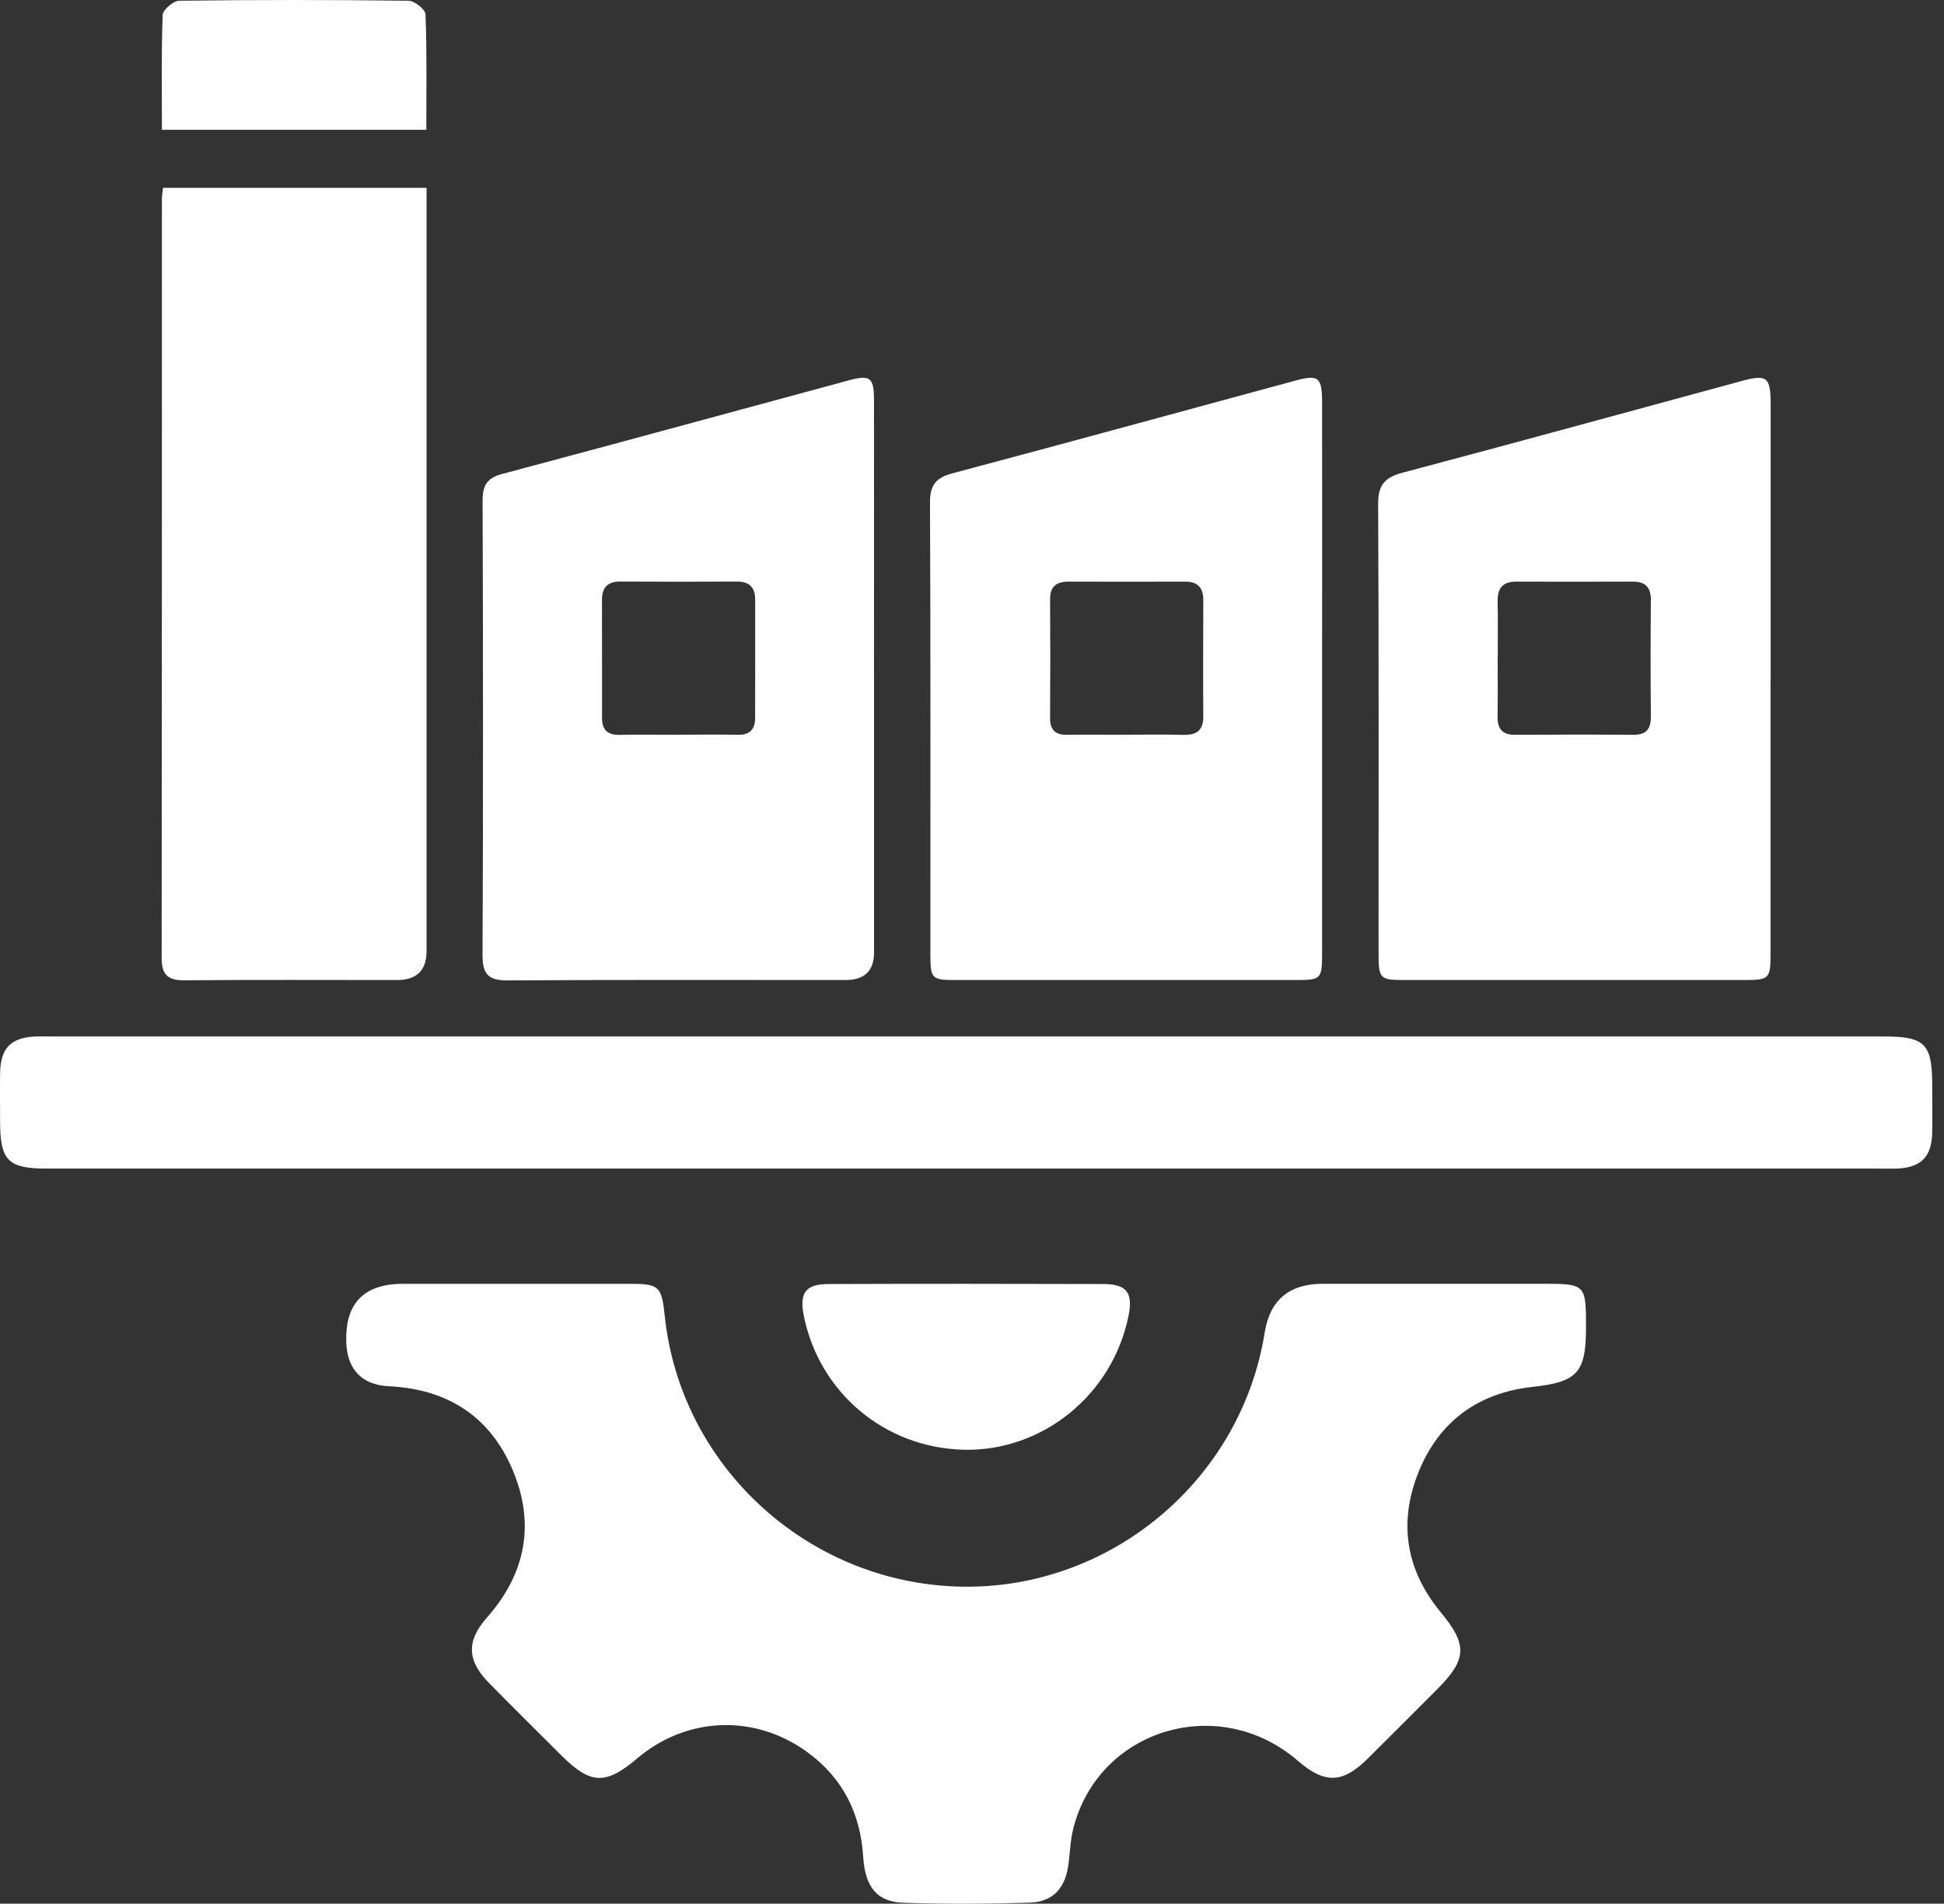
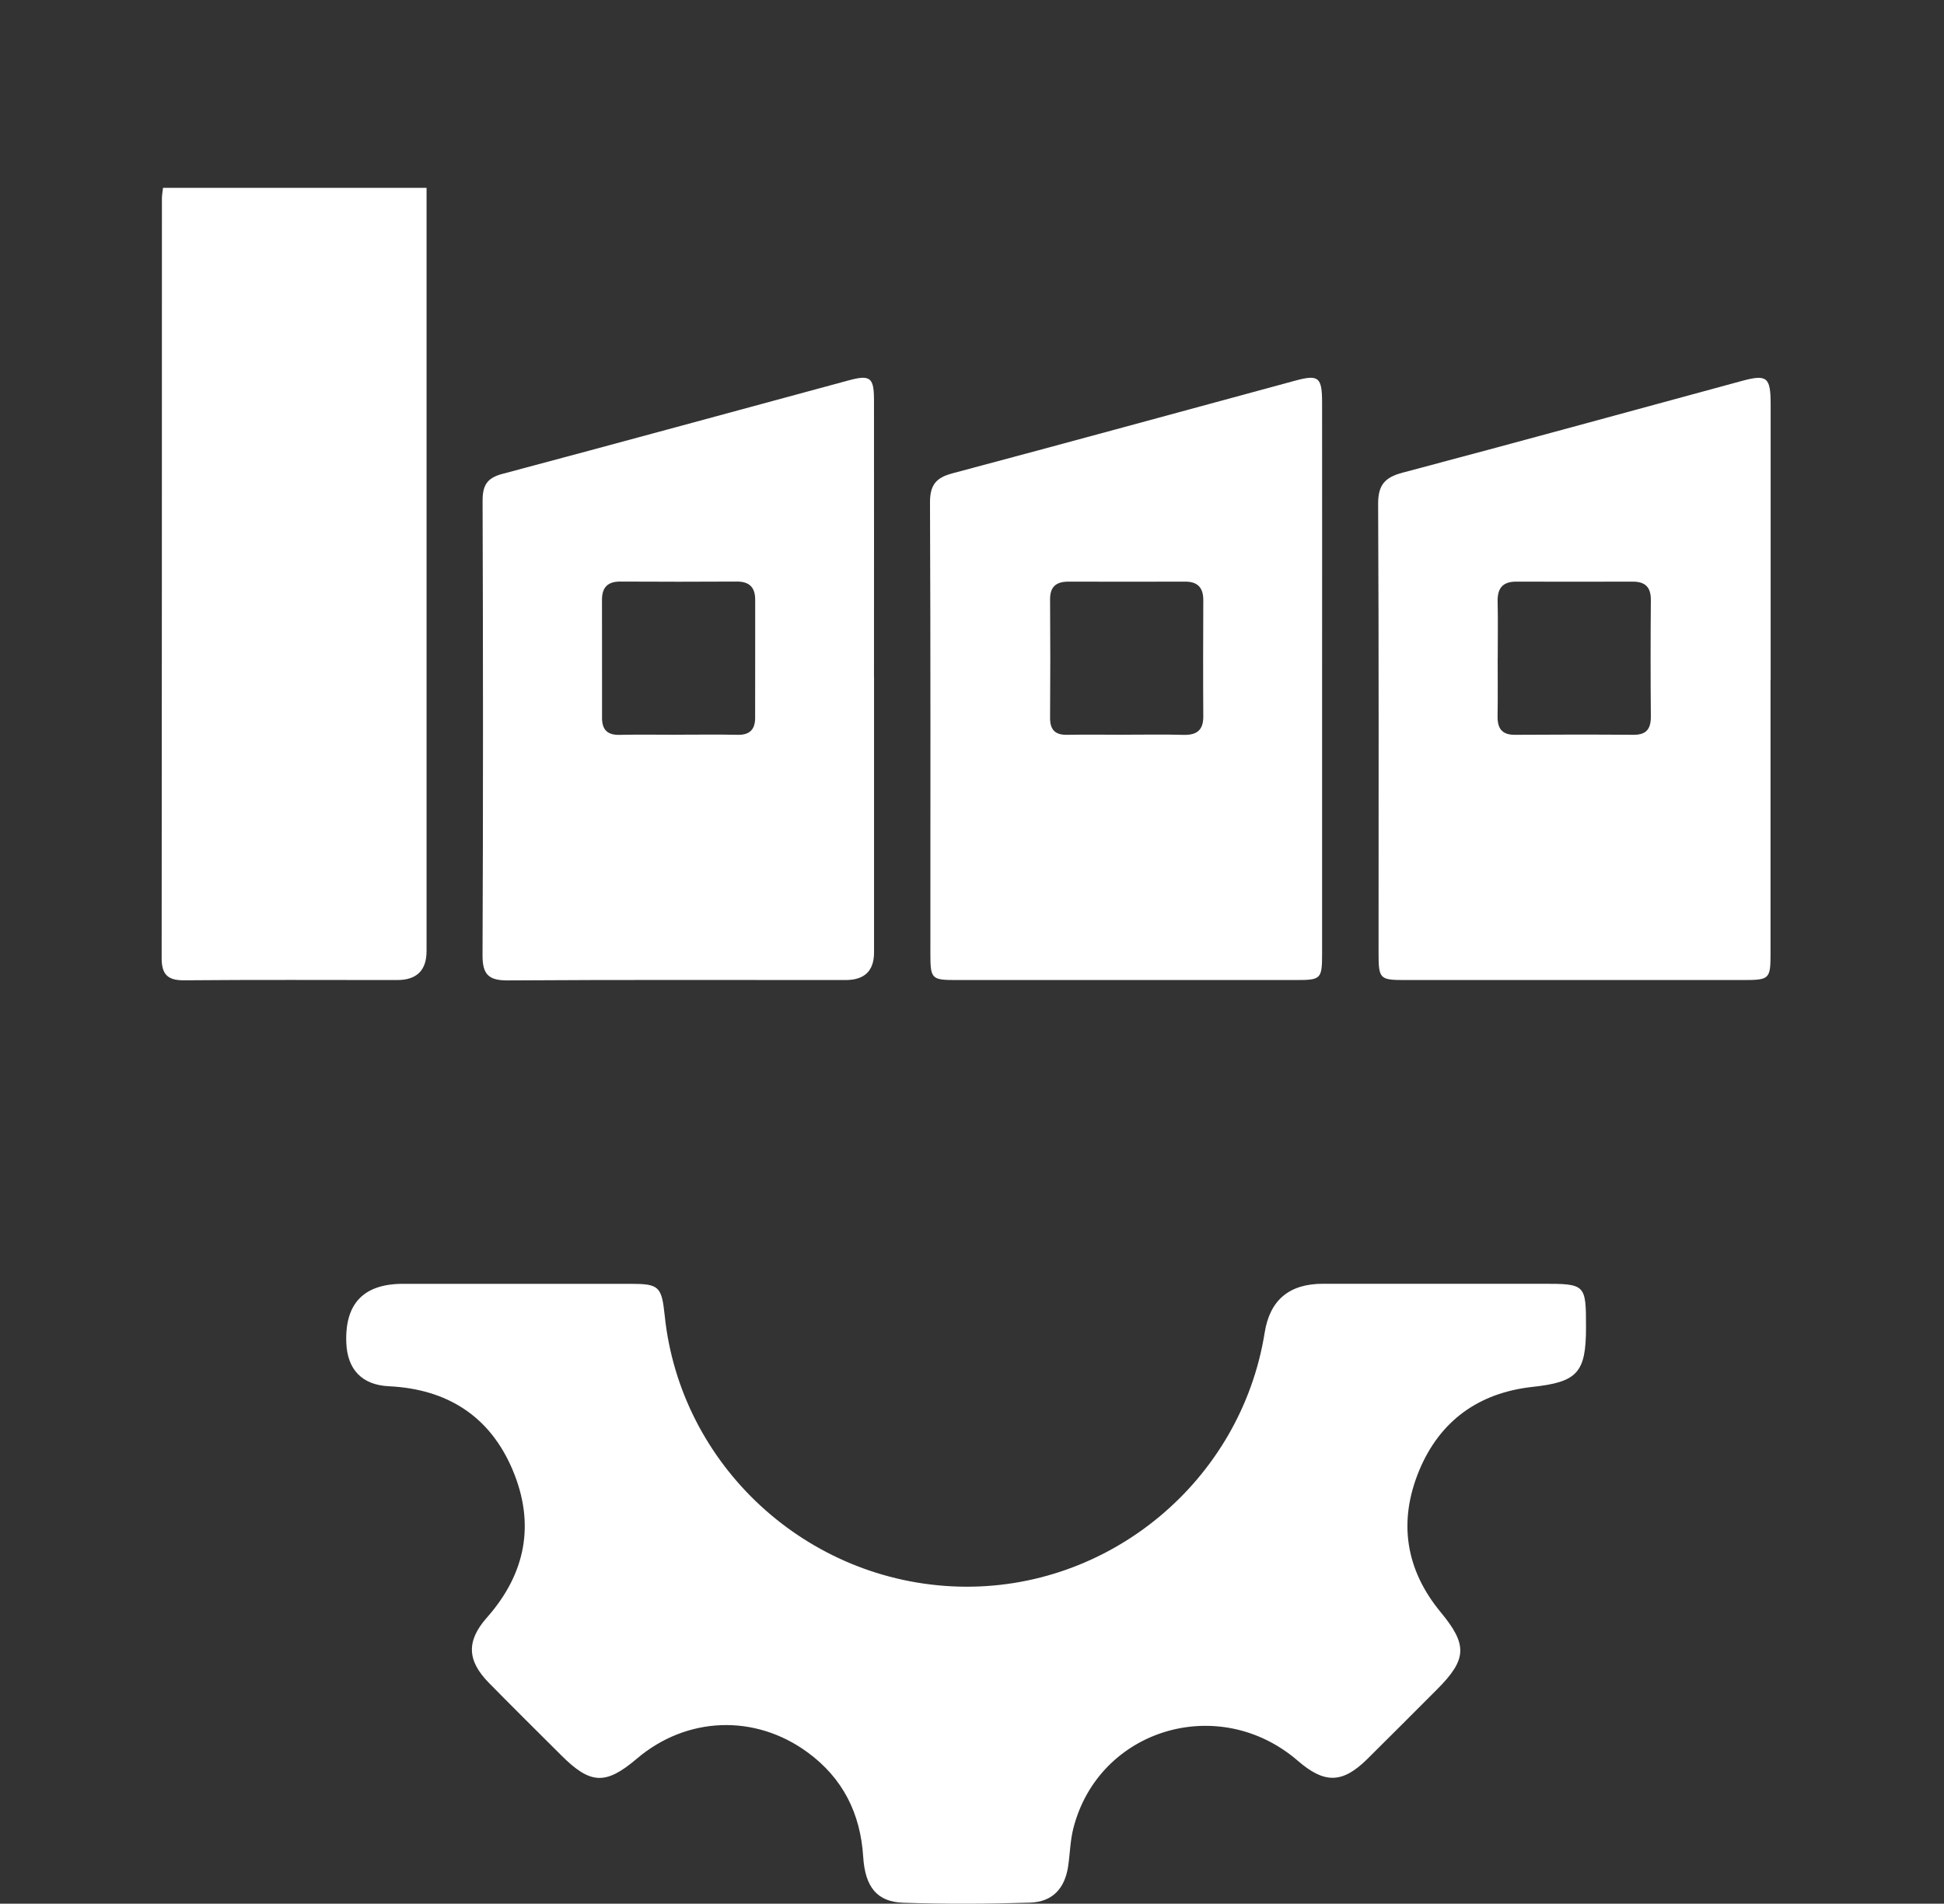
<svg xmlns="http://www.w3.org/2000/svg" width="146" height="143" viewBox="0 0 146 143" fill="none">
  <rect x="0" y="0" width="146" height="143" fill="#333333" stroke="none" />
  <path d="M119.114 99.72C119.114 103.128 118.452 103.811 115.092 104.179C111.045 104.623 108.117 106.739 106.57 110.495C105.007 114.3 105.556 117.902 108.202 121.105C110.217 123.54 110.189 124.635 107.939 126.889C106.194 128.633 104.454 130.386 102.701 132.119C100.823 133.977 99.486 134.005 97.466 132.26C91.554 127.155 82.527 129.857 80.613 137.329C80.378 138.246 80.362 139.219 80.225 140.164C79.978 141.848 79.058 142.866 77.349 142.919C74.179 143.02 71.004 143.032 67.838 142.927C65.879 142.862 64.974 141.763 64.829 139.482C64.623 136.214 63.302 133.573 60.657 131.634C56.695 128.726 51.566 128.928 47.826 132.107C45.487 134.094 44.344 134.045 42.155 131.856C40.338 130.043 38.512 128.238 36.711 126.404C35.067 124.728 35.023 123.254 36.566 121.509C39.486 118.209 40.205 114.469 38.508 110.435C36.808 106.388 33.597 104.34 29.203 104.13C27.188 104.033 26.085 102.874 26.008 100.859C25.895 97.91 27.317 96.436 30.273 96.436C35.964 96.436 41.654 96.436 47.345 96.436C49.498 96.436 49.692 96.63 49.922 98.823C51.093 110.095 60.592 118.855 71.99 119.179C83.278 119.498 93.201 111.263 94.983 100.091C95.373 97.652 96.83 96.432 99.353 96.432C104.841 96.432 110.33 96.432 115.823 96.432C119.086 96.432 119.114 96.46 119.114 99.716V99.72Z" fill="white" />
-   <path d="M72.58 87.781C49.559 87.781 26.538 87.781 3.521 87.781C0.601 87.781 0.007 87.179 0.007 84.235C0.007 83.027 -0.009 81.816 0.007 80.608C0.035 78.694 0.851 77.898 2.798 77.854C3.101 77.846 3.404 77.854 3.703 77.854C49.591 77.854 95.48 77.854 141.373 77.854C144.604 77.854 145.117 78.371 145.117 81.626C145.117 82.785 145.137 83.944 145.113 85.103C145.076 86.921 144.244 87.733 142.395 87.781C141.942 87.793 141.49 87.781 141.034 87.781C118.214 87.781 95.395 87.781 72.576 87.781H72.58Z" fill="white" />
  <path d="M12.238 14.11H32.036V15.709C32.036 34.283 32.036 52.862 32.036 71.436C32.036 72.887 31.303 73.614 29.839 73.617C24.503 73.617 19.168 73.589 13.829 73.637C12.577 73.649 12.137 73.181 12.141 71.957C12.161 52.93 12.157 33.9 12.161 14.873C12.161 14.675 12.201 14.481 12.242 14.114L12.238 14.11Z" fill="white" />
  <path d="M132.973 51.052C132.973 57.898 132.973 64.744 132.973 71.59C132.973 73.548 132.9 73.617 130.913 73.617C122.456 73.617 113.999 73.617 105.546 73.617C103.611 73.617 103.534 73.544 103.534 71.549C103.534 60.325 103.559 49.097 103.502 37.874C103.494 36.436 103.991 35.862 105.344 35.503C113.845 33.253 122.323 30.919 130.808 28.617C132.707 28.104 132.977 28.322 132.981 30.358C132.981 37.252 132.981 44.15 132.981 51.044L132.973 51.052ZM112.48 49.408C112.48 50.867 112.496 52.325 112.472 53.782C112.456 54.695 112.779 55.204 113.773 55.196C116.737 55.176 119.702 55.172 122.67 55.196C123.66 55.204 123.991 54.744 123.983 53.811C123.959 50.895 123.959 47.979 123.983 45.067C123.991 44.105 123.559 43.69 122.626 43.69C119.71 43.698 116.794 43.698 113.882 43.69C112.848 43.685 112.452 44.194 112.476 45.192C112.509 46.597 112.484 48.007 112.484 49.413L112.48 49.408Z" fill="white" />
  <path d="M65.643 50.858C65.643 57.753 65.643 64.651 65.643 71.545C65.643 72.924 64.933 73.614 63.514 73.617C55.057 73.617 46.6 73.589 38.147 73.645C36.701 73.653 36.232 73.209 36.24 71.747C36.289 60.37 36.281 48.996 36.244 37.619C36.244 36.484 36.555 35.911 37.706 35.604C46.398 33.29 55.073 30.915 63.753 28.568C65.352 28.136 65.635 28.362 65.639 30.018C65.647 36.965 65.639 43.912 65.639 50.858H65.643ZM50.889 55.188C52.395 55.188 53.902 55.164 55.408 55.196C56.309 55.216 56.709 54.788 56.713 53.936C56.721 50.971 56.713 48.011 56.717 45.047C56.717 44.114 56.273 43.677 55.328 43.685C52.416 43.702 49.504 43.702 46.588 43.685C45.639 43.681 45.211 44.122 45.211 45.055C45.219 48.019 45.211 50.98 45.215 53.944C45.215 54.804 45.618 55.22 46.515 55.2C47.969 55.168 49.427 55.192 50.885 55.192L50.889 55.188Z" fill="white" />
  <path d="M99.293 50.931C99.293 57.833 99.293 64.736 99.293 71.638C99.293 73.536 99.208 73.617 97.35 73.617C88.836 73.617 80.318 73.617 71.805 73.617C69.955 73.617 69.874 73.532 69.874 71.614C69.874 60.329 69.894 49.041 69.846 37.757C69.842 36.456 70.27 35.891 71.514 35.559C80.116 33.27 88.703 30.915 97.293 28.588C99.03 28.12 99.288 28.334 99.293 30.22C99.301 37.123 99.293 44.025 99.293 50.927V50.931ZM84.498 55.188C85.956 55.188 87.414 55.16 88.868 55.2C89.862 55.228 90.375 54.869 90.371 53.819C90.351 50.903 90.359 47.991 90.371 45.075C90.371 44.138 89.943 43.685 89.002 43.69C86.086 43.698 83.174 43.698 80.258 43.69C79.341 43.69 78.86 44.045 78.864 45.026C78.885 47.991 78.885 50.955 78.864 53.92C78.86 54.804 79.228 55.208 80.124 55.196C81.582 55.172 83.04 55.188 84.494 55.192L84.498 55.188Z" fill="white" />
-   <path d="M72.358 108.896C66.473 108.754 61.554 104.639 60.375 98.871C60.019 97.135 60.488 96.456 62.204 96.452C69.094 96.428 75.985 96.432 82.875 96.452C84.624 96.456 85.104 97.115 84.757 98.831C83.561 104.772 78.299 109.041 72.358 108.9V108.896Z" fill="white" />
-   <path d="M32.022 9.748H12.16C12.16 6.828 12.111 3.972 12.216 1.125C12.232 0.737 13.02 0.059 13.46 0.055C19.199 -0.018 24.938 -0.018 30.677 0.055C31.13 0.059 31.946 0.709 31.958 1.08C32.067 3.932 32.018 6.791 32.018 9.752L32.022 9.748Z" fill="white" />
</svg>